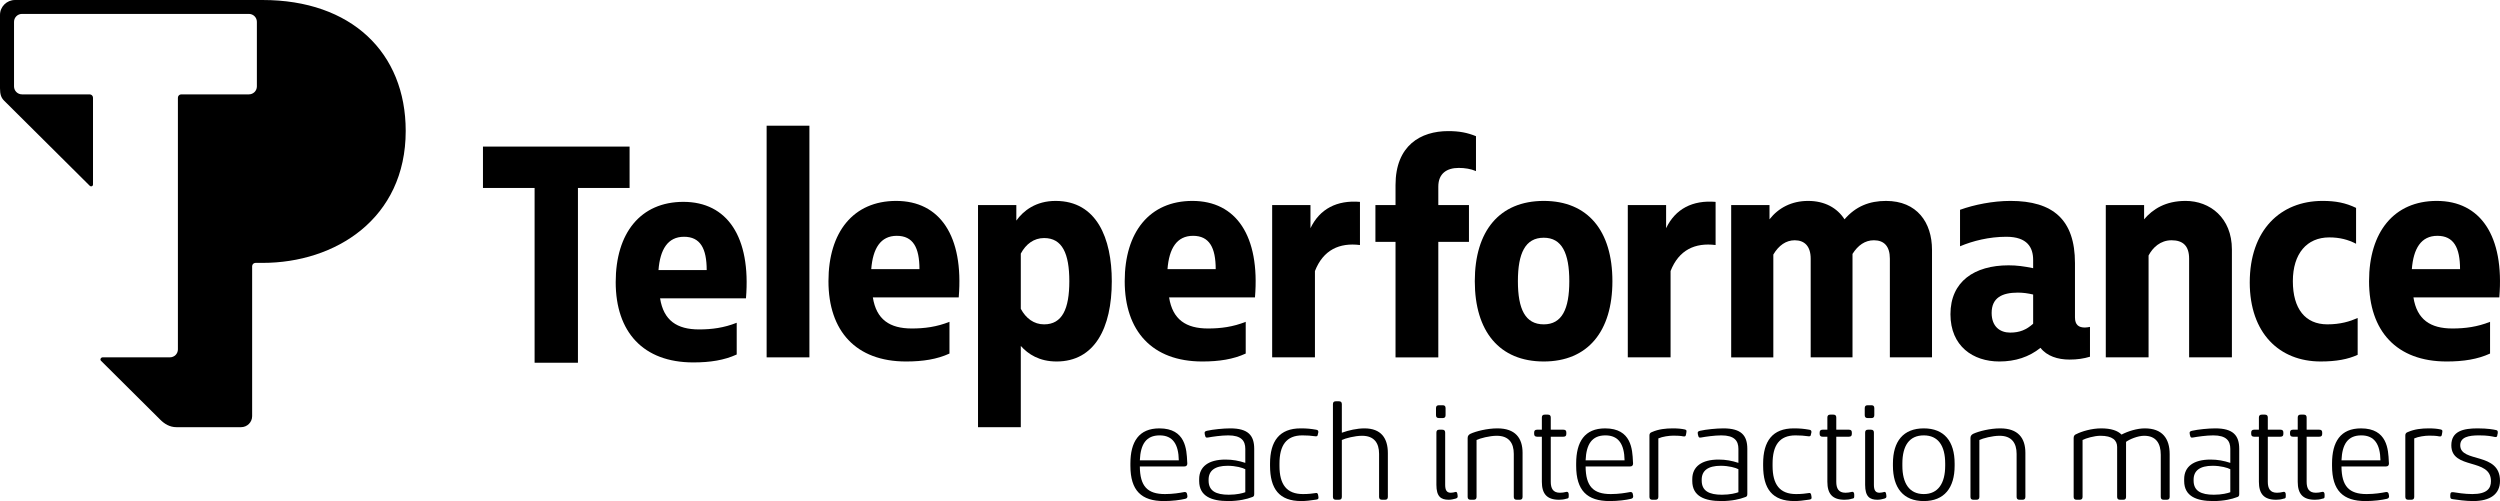
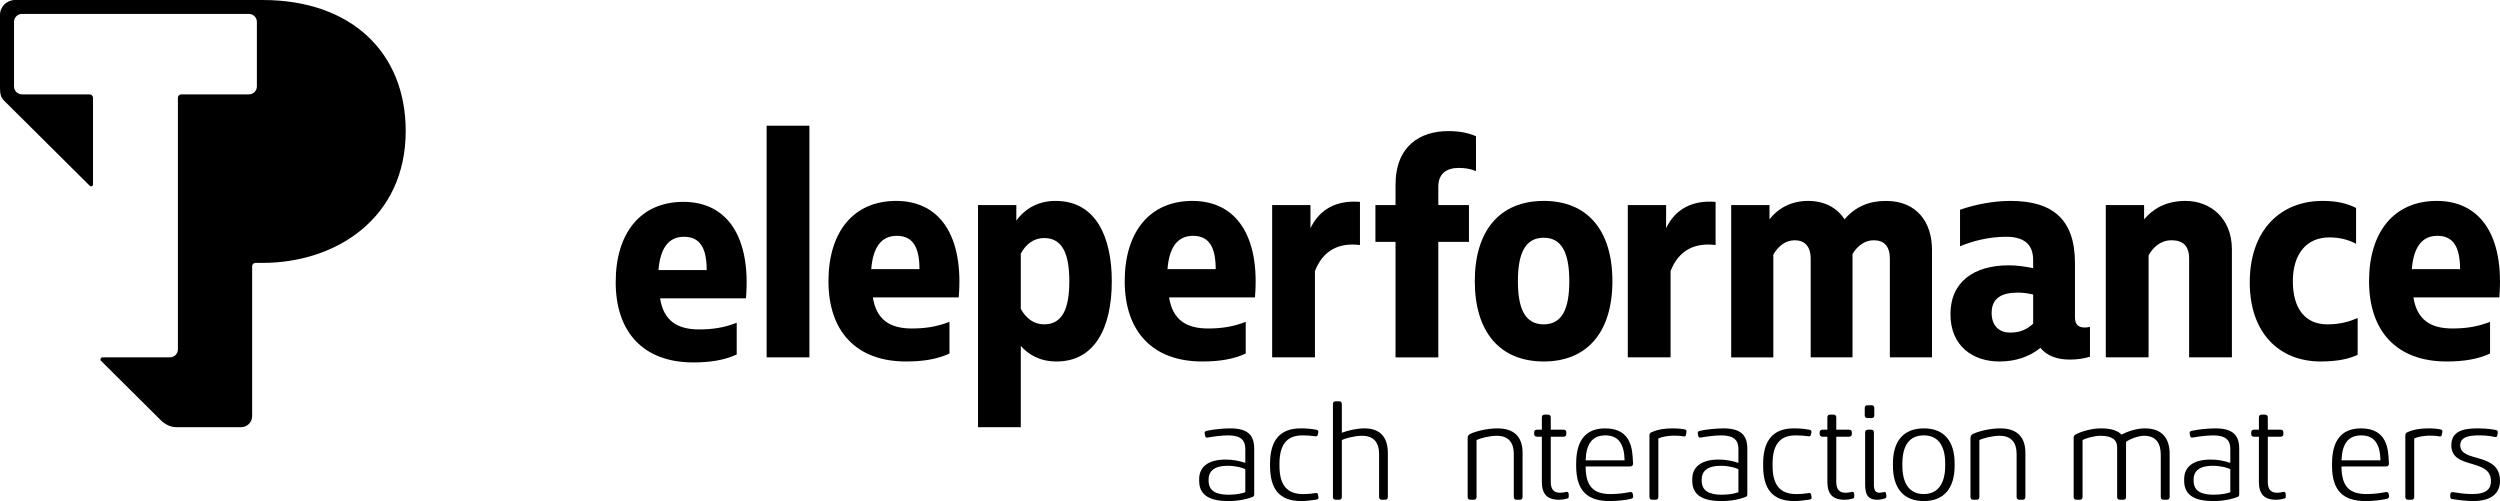
<svg xmlns="http://www.w3.org/2000/svg" fill="none" height="187" viewBox="0 0 933 187" width="933">
  <g clip-rule="evenodd" fill="#000" fill-rule="evenodd">
-     <path d="m199.512 70.147h-19.27v-15.443h54.716v15.443h-19.272v65.225h-16.174z" />
    <path d="m263.738 100.794c0-8.053-2.383-12.434-8.46-12.434-6.076 0-8.936 4.736-9.531 12.434zm-33.959 4.501c0-18.358 9.294-29.964 25.261-29.964 16.324 0 25.26 13.028 23.354 36.004h-32.052c1.31 8.289 6.315 11.606 14.536 11.606 4.767 0 9.294-.593 14.061-2.488v11.842c-4.647 2.133-9.89 2.961-16.206 2.961-18.707 0-28.954-11.368-28.954-29.961z" />
    <path d="m286.106 133.365h15.966v-86.453h-15.966z" />
    <path d="m343.14 100.443c0-8.053-2.383-12.435-8.46-12.435-6.076 0-8.936 4.736-9.531 12.435zm-33.959 4.501c0-18.358 9.294-29.964 25.261-29.964 16.324 0 25.259 13.028 23.354 36.003h-32.052c1.31 8.289 6.315 11.606 14.536 11.606 4.767 0 9.294-.592 14.061-2.488v11.843c-4.647 2.132-9.89 2.962-16.206 2.962-18.707 0-28.954-11.369-28.954-29.962z" />
    <path d="m380.961 115.246c1.907 3.553 4.885 5.803 8.698 5.803 6.792 0 9.413-5.803 9.413-16.105 0-10.304-2.621-16.107-9.413-16.107-3.813 0-6.791 2.25-8.698 5.803zm13.346 19.66c-6.434 0-10.605-2.724-13.346-5.804v30.318h-15.966v-82.9h14.299v5.803c2.621-3.672 7.268-7.343 14.655-7.343 15.37 0 20.971 13.975 20.971 29.964 0 17.526-6.434 29.962-20.613 29.962z" />
    <path d="m453.701 100.443c0-8.053-2.383-12.435-8.459-12.435-6.077 0-8.936 4.736-9.532 12.435zm-33.958 4.501c0-18.358 9.293-29.964 25.26-29.964 16.324 0 25.261 13.028 23.354 36.003h-32.051c1.31 8.289 6.314 11.606 14.536 11.606 4.766 0 9.293-.592 14.06-2.488v11.843c-4.647 2.132-9.889 2.962-16.205 2.962-18.707 0-28.954-11.369-28.954-29.962z" />
    <path d="m474.77 76.52h14.298v8.645c3.455-7.224 9.89-10.539 18.469-9.829v16.107c-7.626-.948-13.702 1.777-16.801 9.711v32.213h-15.966z" />
    <path d="m520.811 90.257h-7.507v-13.738h7.507v-7.46c0-14.803 9.413-20.133 19.659-20.133 4.171 0 7.15.592 10.367 1.896v13.027c-1.906-.829-4.171-1.184-6.434-1.184-4.529 0-7.626 2.132-7.626 6.987v6.868h11.439v13.738h-11.439v43.109h-15.966z" />
    <path d="m566.479 104.943c0 10.421 2.74 16.105 9.652 16.105 6.792 0 9.531-5.684 9.531-16.105 0-10.423-2.739-16.224-9.531-16.224-6.912 0-9.652 5.802-9.652 16.224zm35.27 0c0 18.712-9.175 29.962-25.618 29.962-16.562 0-25.737-11.25-25.737-29.962 0-18.712 9.175-29.962 25.737-29.962 16.443 0 25.618 11.131 25.618 29.962z" />
    <path d="m607.492 76.52h14.298v8.645c3.455-7.224 9.889-10.539 18.469-9.829v16.107c-7.626-.948-13.703 1.777-16.801 9.711v32.213h-15.966z" />
    <path d="m721.026 93.219v40.148h-15.728v-36.832c0-4.619-2.145-6.868-5.958-6.868-3.336 0-5.958 1.894-7.983 5.092v38.609h-15.608v-36.832c0-4.619-2.265-6.868-5.958-6.868-3.217 0-5.958 1.894-7.984 5.33v38.371h-15.728v-56.846h14.298v5.33c3.337-4.263 8.222-6.87 14.418-6.87s10.843 2.607 13.583 6.87c4.17-4.855 9.295-6.87 15.489-6.87 11.559 0 17.159 8.054 17.159 18.239z" />
    <path d="m758.771 120.812v-10.895c-2.025-.474-3.812-.711-5.718-.711-5.84 0-9.771 1.896-9.771 7.58 0 5.091 3.099 7.341 6.911 7.341 3.574 0 6.077-1.064 8.578-3.315zm21.21 1.184v11.133c-2.383.71-4.766 1.065-7.626 1.065-4.408 0-8.459-1.303-10.843-4.382-4.29 3.435-9.413 5.094-15.371 5.094-9.769 0-18.231-5.686-18.231-17.647 0-12.198 8.938-18.238 21.688-18.238 3.097 0 5.718.356 9.173 1.067v-3.08c0-4.619-2.145-8.645-10.009-8.645-6.434 0-12.51 1.539-17.277 3.552v-13.619c5.243-1.894 12.273-3.317 18.827-3.317 15.847 0 24.069 6.989 24.069 23.213v20.251c0 2.842 1.43 3.79 3.693 3.79.596 0 1.311-.118 1.907-.237z" />
    <path d="m785.881 76.52h14.298v5.33c3.217-3.79 7.984-6.87 15.49-6.87 9.055 0 17.277 6.277 17.277 18.12v40.266h-15.967v-36.832c0-4.855-2.382-6.868-6.553-6.868-4.17 0-7.03 2.724-8.579 5.684v38.016h-15.966z" />
    <path d="m839.607 105.416c0-19.54 11.439-30.436 27.167-30.436 4.886 0 8.579.71 12.512 2.605v13.383c-2.979-1.54-6.078-2.369-10.009-2.369-8.342 0-13.584 6.04-13.584 16.343 0 10.304 4.646 16.105 12.868 16.105 4.885 0 8.34-1.065 11.32-2.367v13.737c-3.574 1.659-7.983 2.487-13.822 2.487-15.371 0-26.452-10.54-26.452-29.489z" />
    <path d="m918.09 100.443c0-8.053-2.383-12.435-8.46-12.435-6.076 0-8.935 4.736-9.531 12.435zm-33.958 4.501c0-18.358 9.293-29.964 25.26-29.964 16.324 0 25.261 13.028 23.354 36.003h-32.051c1.31 8.289 6.314 11.606 14.536 11.606 4.766 0 9.293-.592 14.06-2.488v11.843c-4.647 2.132-9.89 2.962-16.205 2.962-18.707 0-28.954-11.369-28.954-29.962z" />
-     <path d="m425.39 171.806h14.54c-.098-6.018-2.233-9.322-7.146-9.322-5.012 0-7.147 3.255-7.394 9.322zm17.717 13.071c.149.741-.1 1.135-.794 1.284-1.837.444-4.814.838-7.941.838-8.387 0-12.506-3.897-12.506-13.17v-.838c0-8.14 3.177-13.122 10.819-13.122 9.826 0 10.174 7.892 10.372 12.431l.05.64c0 .741-.347 1.135-1.093 1.135h-16.624c.049 7.399 2.828 10.31 9.379 10.31 3.077 0 5.559-.445 7.146-.74.845-.149 1.042.394 1.092.74z" />
    <path d="m451.049 179.353c0 3.849 2.729 5.279 7.542 5.279 3.029 0 5.262-.594 6.155-.938v-8.583c-.993-.542-3.574-1.282-6.601-1.282-4.764 0-7.096 1.824-7.096 5.179zm13.697-6.609v-5.228c0-3.011-1.489-5.033-6.353-5.033-2.581 0-5.955.495-7.543.79-.844.148-.943-.05-1.142-.838l-.098-.396c-.199-.888.148-1.133.893-1.282 2.134-.493 6.055-.889 8.634-.889 6.651 0 8.933 2.615 8.933 7.648v16.819c0 .789-.148 1.036-1.09 1.284-1.489.59-4.616 1.38-8.587 1.38-6.154 0-10.868-1.727-10.868-7.498v-.691c0-4.685 3.524-7.3 9.826-7.3 2.681 0 5.013.444 7.395 1.234z" />
    <path d="m491.843 161.99c-.099.69-.249.888-.844.839-2.183-.248-2.779-.345-4.962-.345-6.005 0-8.536 3.748-8.536 10.555v.839c0 6.956 2.679 10.507 8.784 10.507 2.084 0 3.573-.197 4.863-.395.645-.099.744.542.793.887l.1.593c.099.691-.149.889-.843.986-2.133.346-4.02.543-5.559.543-8.238 0-11.662-4.539-11.662-13.22v-.74c0-8.434 3.524-13.17 11.414-13.17 2.432 0 3.722.148 5.757.493.596.099.943.297.843 1.036z" />
    <path d="m517.948 185.421c0 .74-.349 1.085-1.043 1.085h-1.142c-.743 0-1.09-.345-1.09-1.085v-16.031c0-4.045-1.837-6.759-6.354-6.759-2.679 0-6.252.937-7.544 1.579v21.211c0 .74-.347 1.085-1.09 1.085h-1.142c-.744 0-1.092-.345-1.092-1.085v-34.579c0-.739.348-1.085 1.092-1.085h1.142c.743 0 1.09.346 1.09 1.085v10.654c2.581-.935 5.708-1.627 8.437-1.627 6.204 0 8.736 3.651 8.736 9.224z" />
-     <path d="m543.953 184.73c.1.69.15 1.086-.644 1.332-.894.246-1.737.443-2.68.443-2.878 0-4.566-1.183-4.566-5.573v-19.484c0-.74.348-1.086 1.042-1.086h1.142c.744 0 1.091.346 1.091 1.086v19.484c0 2.022.595 2.959 2.084 2.959.546 0 1.291-.147 1.788-.296.396-.099.596.198.695.79zm-6.947-28.708c-.744 0-1.093-.345-1.093-1.086v-2.613c0-.741.349-1.086 1.093-1.086h1.439c.695 0 1.042.345 1.042 1.086v2.613c0 .741-.347 1.086-1.042 1.086z" />
    <path d="m568.222 185.421c0 .74-.348 1.085-1.042 1.085h-1.142c-.744 0-1.092-.345-1.092-1.085v-16.031c0-4.045-1.836-6.759-6.352-6.759-2.679 0-6.253.937-7.544 1.579v21.211c0 .74-.347 1.085-1.091 1.085h-1.142c-.743 0-1.092-.345-1.092-1.085v-21.952c0-.739.349-1.232 1.043-1.577 2.035-.939 6.204-2.023 10.075-2.023 6.649 0 9.379 3.6 9.379 9.125z" />
    <path d="m575.42 162.977h-1.787c-.744 0-1.091-.345-1.091-1.085v-.444c0-.74.347-1.086 1.091-1.086h1.787v-4.538c0-.739.347-1.086 1.092-1.086h1.141c.745 0 1.092.347 1.092 1.086v4.538h4.714c.795 0 1.092.346 1.092 1.086v.444c0 .74-.297 1.085-1.092 1.085h-4.714v16.819c0 2.419.795 4.095 3.424 4.095.646 0 1.589-.098 2.531-.345.447-.05.745.345.745 1.036v.493c0 .741-.049.937-.844 1.036-.943.296-1.836.395-2.779.395-4.566 0-6.402-2.269-6.402-6.71z" />
    <path d="m591.749 171.806h14.541c-.099-6.018-2.234-9.322-7.147-9.322-5.012 0-7.147 3.255-7.394 9.322zm17.717 13.071c.149.741-.1 1.135-.794 1.284-1.837.444-4.813.838-7.94.838-8.387 0-12.507-3.897-12.507-13.17v-.838c0-8.14 3.177-13.122 10.819-13.122 9.826 0 10.174 7.892 10.372 12.431l.05.64c0 .741-.347 1.135-1.092 1.135h-16.625c.05 7.399 2.828 10.31 9.379 10.31 3.078 0 5.559-.445 7.146-.74.845-.149 1.042.394 1.092.74z" />
    <path d="m629.268 161.892c-.15.887-.249 1.034-.943.986-1.142-.246-2.481-.296-3.771-.296-1.638 0-4.12.344-5.658 1.037v21.801c0 .741-.347 1.086-1.093 1.086h-1.141c-.744 0-1.091-.345-1.091-1.086v-22.937c0-.591.247-1.035 1.042-1.281 2.382-1.037 5.011-1.333 7.692-1.333 1.935 0 3.225.149 4.417.395.793.148.743.542.596 1.331z" />
    <path d="m635.075 179.353c0 3.849 2.729 5.279 7.543 5.279 3.029 0 5.261-.594 6.154-.938v-8.583c-.992-.542-3.573-1.282-6.601-1.282-4.764 0-7.096 1.824-7.096 5.179zm13.697-6.609v-5.228c0-3.011-1.489-5.033-6.352-5.033-2.581 0-5.955.495-7.544.79-.843.148-.943-.05-1.142-.838l-.098-.396c-.199-.888.148-1.133.893-1.282 2.135-.493 6.055-.889 8.635-.889 6.65 0 8.933 2.615 8.933 7.648v16.819c0 .789-.148 1.036-1.091 1.284-1.489.59-4.616 1.38-8.586 1.38-6.154 0-10.868-1.727-10.868-7.498v-.691c0-4.685 3.523-7.3 9.826-7.3 2.68 0 5.012.444 7.394 1.234z" />
    <path d="m675.87 161.99c-.1.69-.249.888-.845.839-2.183-.248-2.779-.345-4.961-.345-6.006 0-8.537 3.748-8.537 10.555v.839c0 6.956 2.679 10.507 8.784 10.507 2.085 0 3.574-.197 4.863-.395.646-.099.744.542.794.887l.099.593c.1.691-.149.889-.843.986-2.133.346-4.02.543-5.559.543-8.237 0-11.662-4.539-11.662-13.22v-.74c0-8.434 3.524-13.17 11.415-13.17 2.432 0 3.721.148 5.756.493.596.099.943.297.844 1.036z" />
    <path d="m681.974 162.977h-1.786c-.745 0-1.092-.345-1.092-1.085v-.444c0-.74.347-1.086 1.092-1.086h1.786v-4.538c0-.739.347-1.086 1.092-1.086h1.141c.745 0 1.092.347 1.092 1.086v4.538h4.714c.795 0 1.092.346 1.092 1.086v.444c0 .74-.297 1.085-1.092 1.085h-4.714v16.819c0 2.419.795 4.095 3.424 4.095.646 0 1.589-.098 2.531-.345.447-.05.745.345.745 1.036v.493c0 .741-.049.937-.844 1.036-.943.296-1.836.395-2.779.395-4.566 0-6.402-2.269-6.402-6.71z" />
    <path d="m703.959 184.73c.1.69.15 1.086-.644 1.332-.894.246-1.738.443-2.681.443-2.878 0-4.566-1.183-4.566-5.573v-19.484c0-.74.349-1.086 1.043-1.086h1.142c.743 0 1.09.346 1.09 1.086v19.484c0 2.022.596 2.959 2.085 2.959.546 0 1.291-.147 1.787-.296.397-.099.596.198.696.79zm-6.948-28.708c-.744 0-1.091-.345-1.091-1.086v-2.613c0-.741.347-1.086 1.091-1.086h1.439c.696 0 1.043.345 1.043 1.086v2.613c0 .741-.347 1.086-1.043 1.086z" />
    <path d="m725.946 172.99c0-6.658-2.631-10.507-7.989-10.507-5.411 0-7.992 3.849-7.992 10.507v.84c0 6.51 2.581 10.555 7.992 10.555 5.358 0 7.989-4.045 7.989-10.555zm-19.504 0c0-8.286 3.872-13.121 11.515-13.121 7.642 0 11.513 4.835 11.513 13.121v.84c0 8.236-3.871 13.17-11.513 13.17-7.643 0-11.515-4.934-11.515-13.17z" />
    <path d="m755.873 185.421c0 .74-.349 1.085-1.043 1.085h-1.142c-.743 0-1.09-.345-1.09-1.085v-16.031c0-4.045-1.838-6.759-6.354-6.759-2.679 0-6.253.937-7.542 1.579v21.211c0 .74-.349 1.085-1.092 1.085h-1.142c-.744 0-1.091-.345-1.091-1.085v-21.952c0-.739.347-1.232 1.041-1.577 2.035-.939 6.204-2.023 10.075-2.023 6.649 0 9.38 3.6 9.38 9.125z" />
    <path d="m809.72 185.421c0 .74-.347 1.085-1.092 1.085h-1.142c-.744 0-1.091-.345-1.091-1.085v-15.686c0-4.243-1.737-7.104-6.204-7.104-2.382 0-5.509 1.333-6.749 2.27v20.52c0 .74-.298 1.085-1.042 1.085h-1.192c-.743 0-1.092-.345-1.092-1.085v-18.596c0-2.516-1.736-4.194-6.252-4.194-2.283 0-5.46.937-6.651 1.579v21.211c0 .74-.347 1.085-1.091 1.085h-1.142c-.744 0-1.092-.345-1.092-1.085v-21.952c0-.739.299-1.232 1.042-1.478 1.936-.987 5.659-2.122 9.231-2.122 3.673 0 6.154.839 7.593 2.318 2.482-1.282 5.806-2.318 8.685-2.318 6.551 0 9.281 3.798 9.281 9.62z" />
    <path d="m818.654 179.353c0 3.849 2.729 5.279 7.543 5.279 3.028 0 5.261-.594 6.154-.938v-8.583c-.993-.542-3.573-1.282-6.601-1.282-4.764 0-7.096 1.824-7.096 5.179zm13.697-6.609v-5.228c0-3.011-1.489-5.033-6.352-5.033-2.581 0-5.956.495-7.544.79-.843.148-.943-.05-1.142-.838l-.098-.396c-.199-.888.148-1.133.893-1.282 2.134-.493 6.055-.889 8.635-.889 6.65 0 8.933 2.615 8.933 7.648v16.819c0 .789-.148 1.036-1.091 1.284-1.489.59-4.616 1.38-8.586 1.38-6.155 0-10.869-1.727-10.869-7.498v-.691c0-4.685 3.524-7.3 9.827-7.3 2.68 0 5.012.444 7.394 1.234z" />
    <path d="m843.022 162.977h-1.787c-.745 0-1.092-.345-1.092-1.085v-.444c0-.74.347-1.086 1.092-1.086h1.787v-4.538c0-.739.346-1.086 1.092-1.086h1.14c.745 0 1.092.347 1.092 1.086v4.538h4.714c.795 0 1.092.346 1.092 1.086v.444c0 .74-.297 1.085-1.092 1.085h-4.714v16.819c0 2.419.795 4.095 3.424 4.095.646 0 1.589-.098 2.532-.345.446-.05.745.345.745 1.036v.493c0 .741-.05.937-.845 1.036-.943.296-1.836.395-2.779.395-4.566 0-6.401-2.269-6.401-6.71z" />
-     <path d="m857.513 162.977h-1.786c-.745 0-1.092-.345-1.092-1.085v-.444c0-.74.347-1.086 1.092-1.086h1.786v-4.538c0-.739.347-1.086 1.092-1.086h1.141c.745 0 1.092.347 1.092 1.086v4.538h4.714c.795 0 1.092.346 1.092 1.086v.444c0 .74-.297 1.085-1.092 1.085h-4.714v16.819c0 2.419.795 4.095 3.424 4.095.646 0 1.588-.098 2.531-.345.447-.05.745.345.745 1.036v.493c0 .741-.049.937-.844 1.036-.943.296-1.836.395-2.779.395-4.566 0-6.402-2.269-6.402-6.71z" />
    <path d="m873.842 171.806h14.54c-.098-6.018-2.233-9.322-7.146-9.322-5.012 0-7.147 3.255-7.394 9.322zm17.717 13.071c.149.741-.1 1.135-.794 1.284-1.837.444-4.815.838-7.94.838-8.387 0-12.507-3.897-12.507-13.17v-.838c0-8.14 3.175-13.122 10.819-13.122 9.826 0 10.174 7.892 10.372 12.431l.05.64c0 .741-.347 1.135-1.092 1.135h-16.625c.05 7.399 2.828 10.31 9.379 10.31 3.078 0 5.558-.445 7.146-.74.845-.149 1.043.394 1.092.74z" />
    <path d="m911.361 161.892c-.149.887-.249 1.034-.943.986-1.141-.246-2.481-.296-3.771-.296-1.638 0-4.119.344-5.658 1.037v21.801c0 .741-.347 1.086-1.092 1.086h-1.142c-.744 0-1.091-.345-1.091-1.086v-22.937c0-.591.248-1.035 1.043-1.281 2.382-1.037 5.011-1.333 7.691-1.333 1.936 0 3.226.149 4.417.395.794.148.744.542.596 1.331z" />
-     <path d="m932.057 162.089c-.1 1.035-.347 1.086-.993.987-1.291-.248-2.581-.592-5.905-.592-3.871 0-6.998.64-6.998 3.698 0 6.66 14.839 2.369 14.839 13.269 0 4.982-3.673 7.549-10.026 7.549-2.778 0-5.856-.445-7.494-.692-.893-.098-1.042-.296-1.042-1.183v-.345c0-1.036.448-1.185 1.192-1.086 1.191.197 4.169.691 7.047.691 5.559 0 6.948-2.171 6.948-4.835 0-8.78-14.789-4.094-14.789-13.368 0-5.277 4.467-6.313 9.777-6.313 3.87 0 6.054.444 6.7.592.694.099.943.295.843 1.232z" />
+     <path d="m932.057 162.089c-.1 1.035-.347 1.086-.993.987-1.291-.248-2.581-.592-5.905-.592-3.871 0-6.998.64-6.998 3.698 0 6.66 14.839 2.369 14.839 13.269 0 4.982-3.673 7.549-10.026 7.549-2.778 0-5.856-.445-7.494-.692-.893-.098-1.042-.296-1.042-1.183v-.345c0-1.036.448-1.185 1.192-1.086 1.191.197 4.169.691 7.047.691 5.559 0 6.948-2.171 6.948-4.835 0-8.78-14.789-4.094-14.789-13.368 0-5.277 4.467-6.313 9.777-6.313 3.87 0 6.054.444 6.7.592.694.099.943.295.843 1.232" />
    <path d="m97.994 0h-92.382c-3.099 0-5.612 2.497-5.612 5.578v27.364c0 2.286.447 3.545 1.527 4.619 7.904 7.856 24.026 23.879 31.933 31.738.506.503 1.25.187 1.25-.452v-32.386c0-.686-.559-1.243-1.251-1.243h-25.25c-1.642 0-2.974-1.323-2.974-2.956v-24.114c0-1.632 1.331-2.956 2.974-2.956h84.682c1.643 0 2.975 1.323 2.975 2.956v24.117c0 1.631-1.331 2.953-2.972 2.953h-25.247c-.693 0-1.254.557-1.254 1.246v93.937c0 1.631-1.33 2.953-2.971 2.953h-25.106c-.659 0-1.1.815-.633 1.278 5.497 5.459 16.556 16.455 22.173 22.038 1.509 1.5 3.466 2.751 5.992 2.751h24.116c2.284 0 4.134-1.839 4.134-4.109v-55.955c0-.688.561-1.246 1.252-1.246h2.646c27.099 0 53.413-16.43 53.413-49.244 0-29.215-20.26-48.866-53.413-48.866z" />
  </g>
</svg>